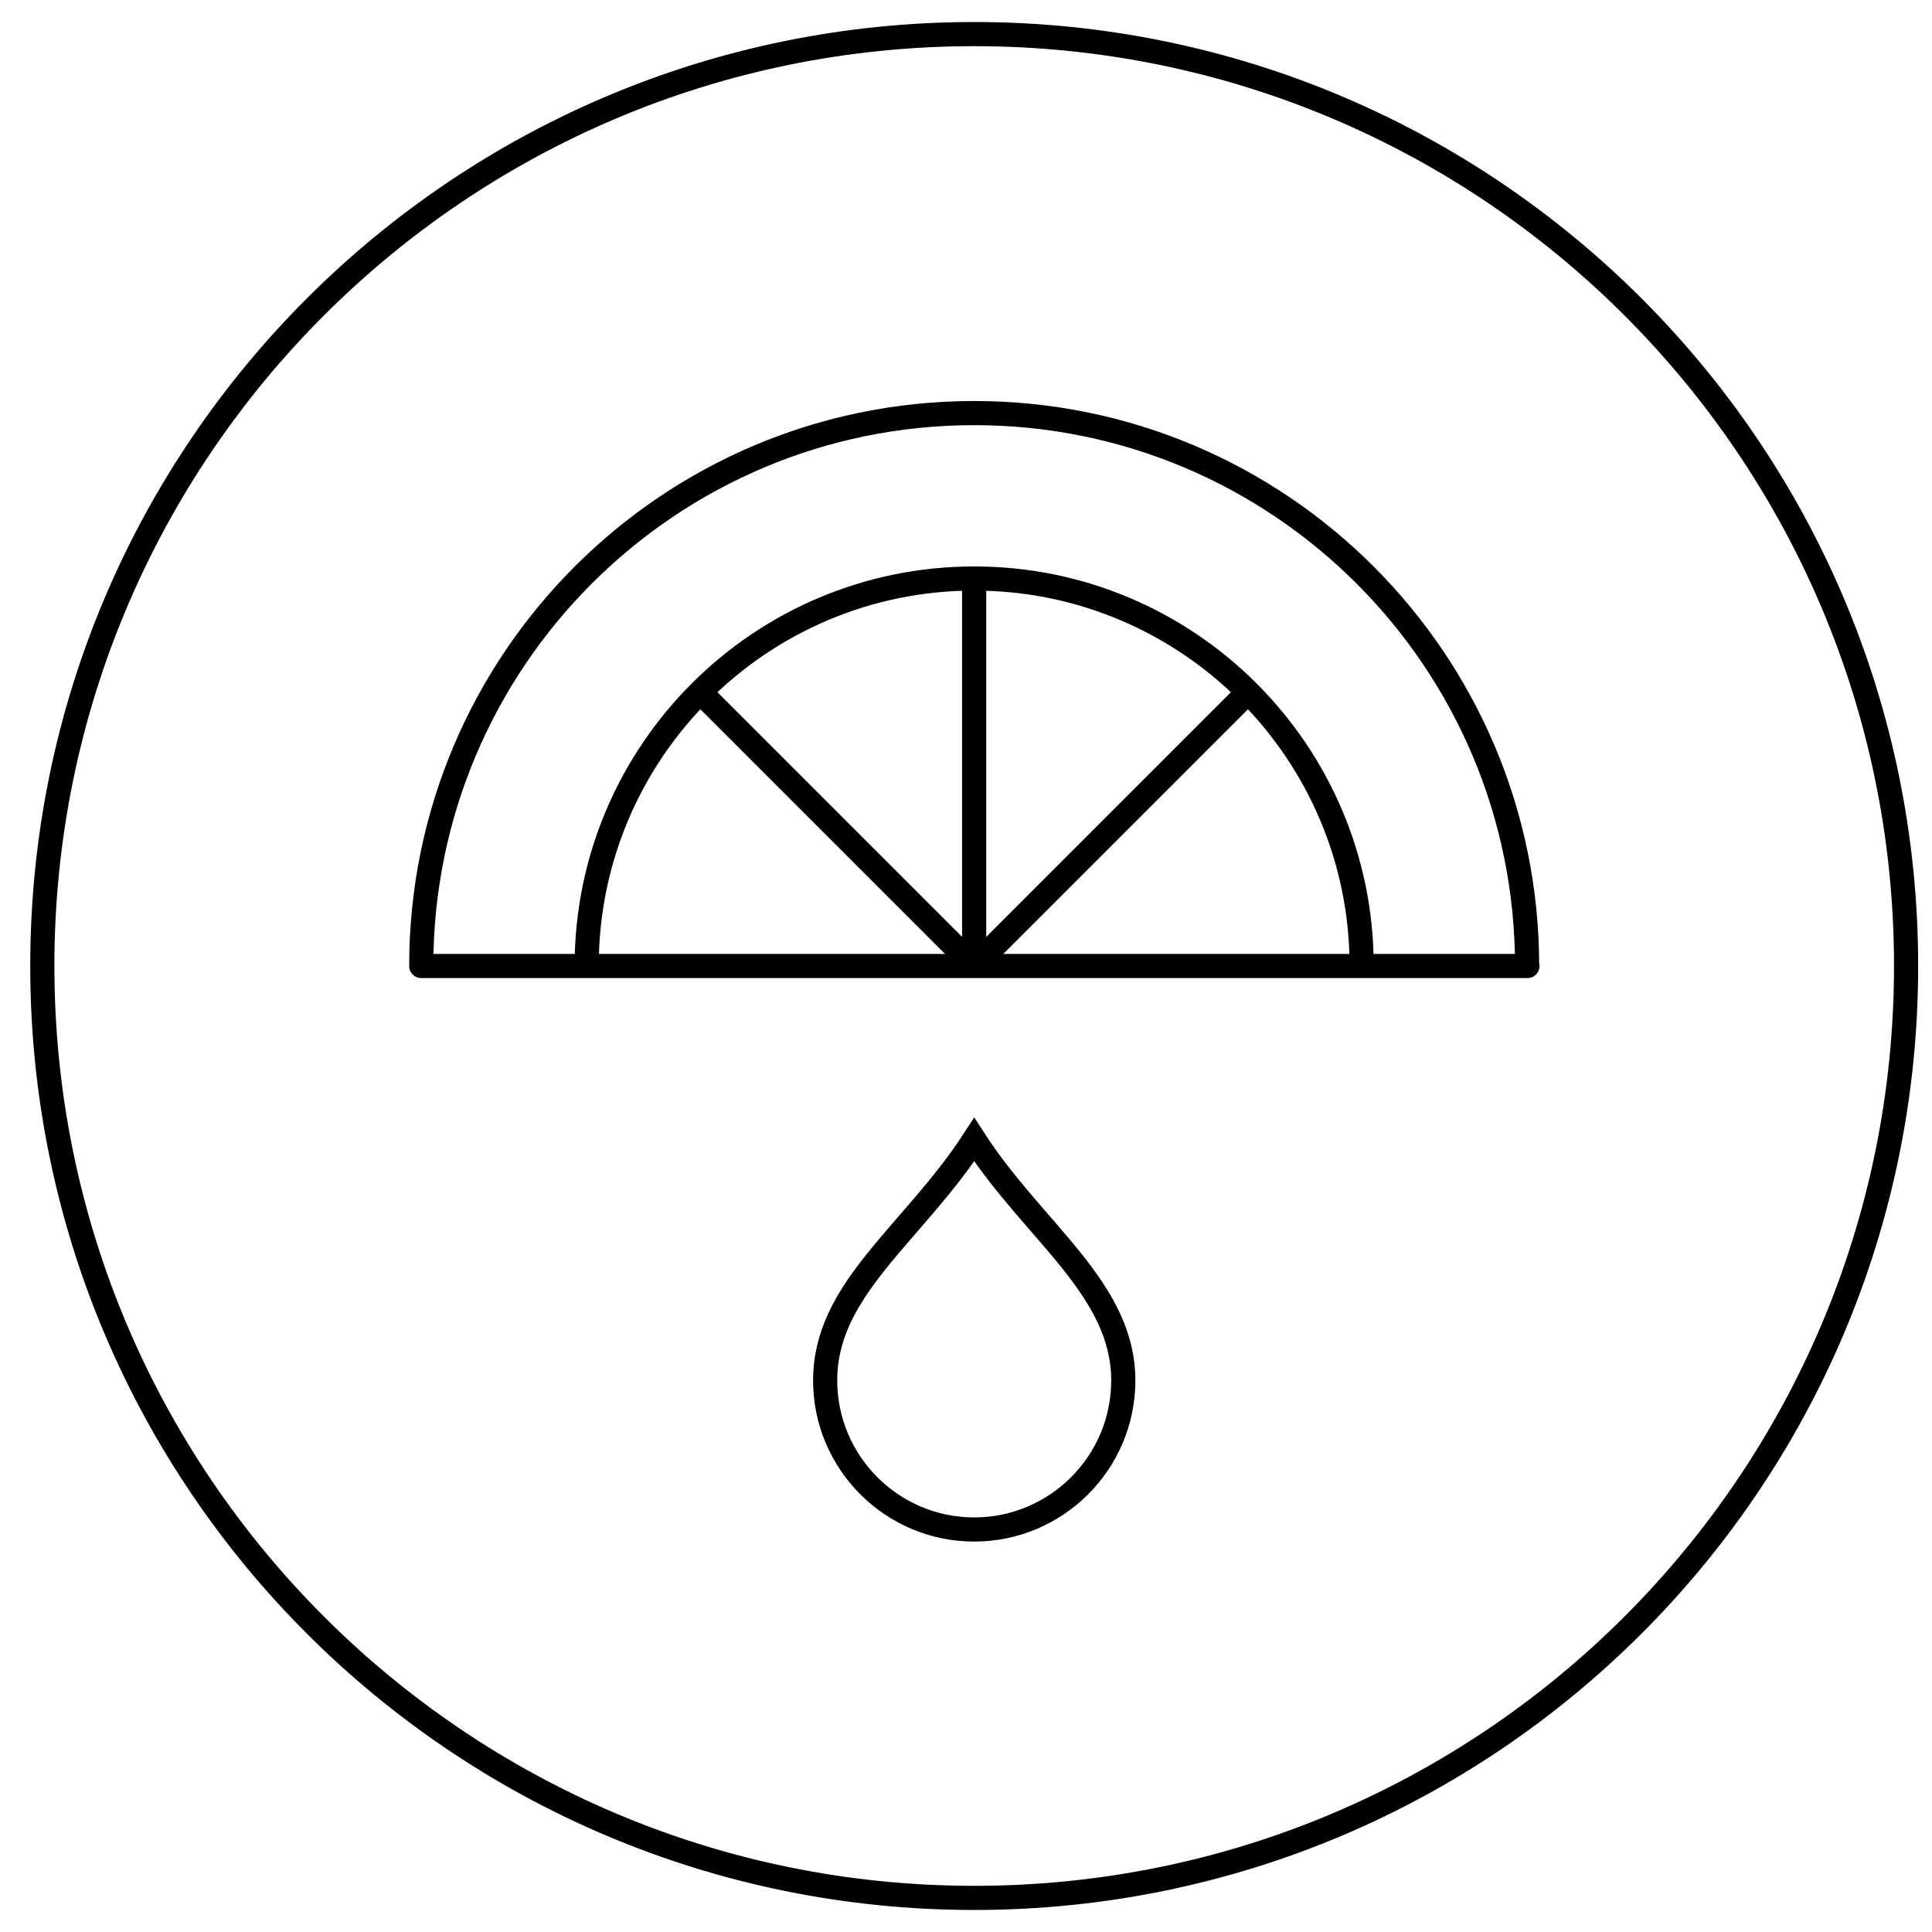
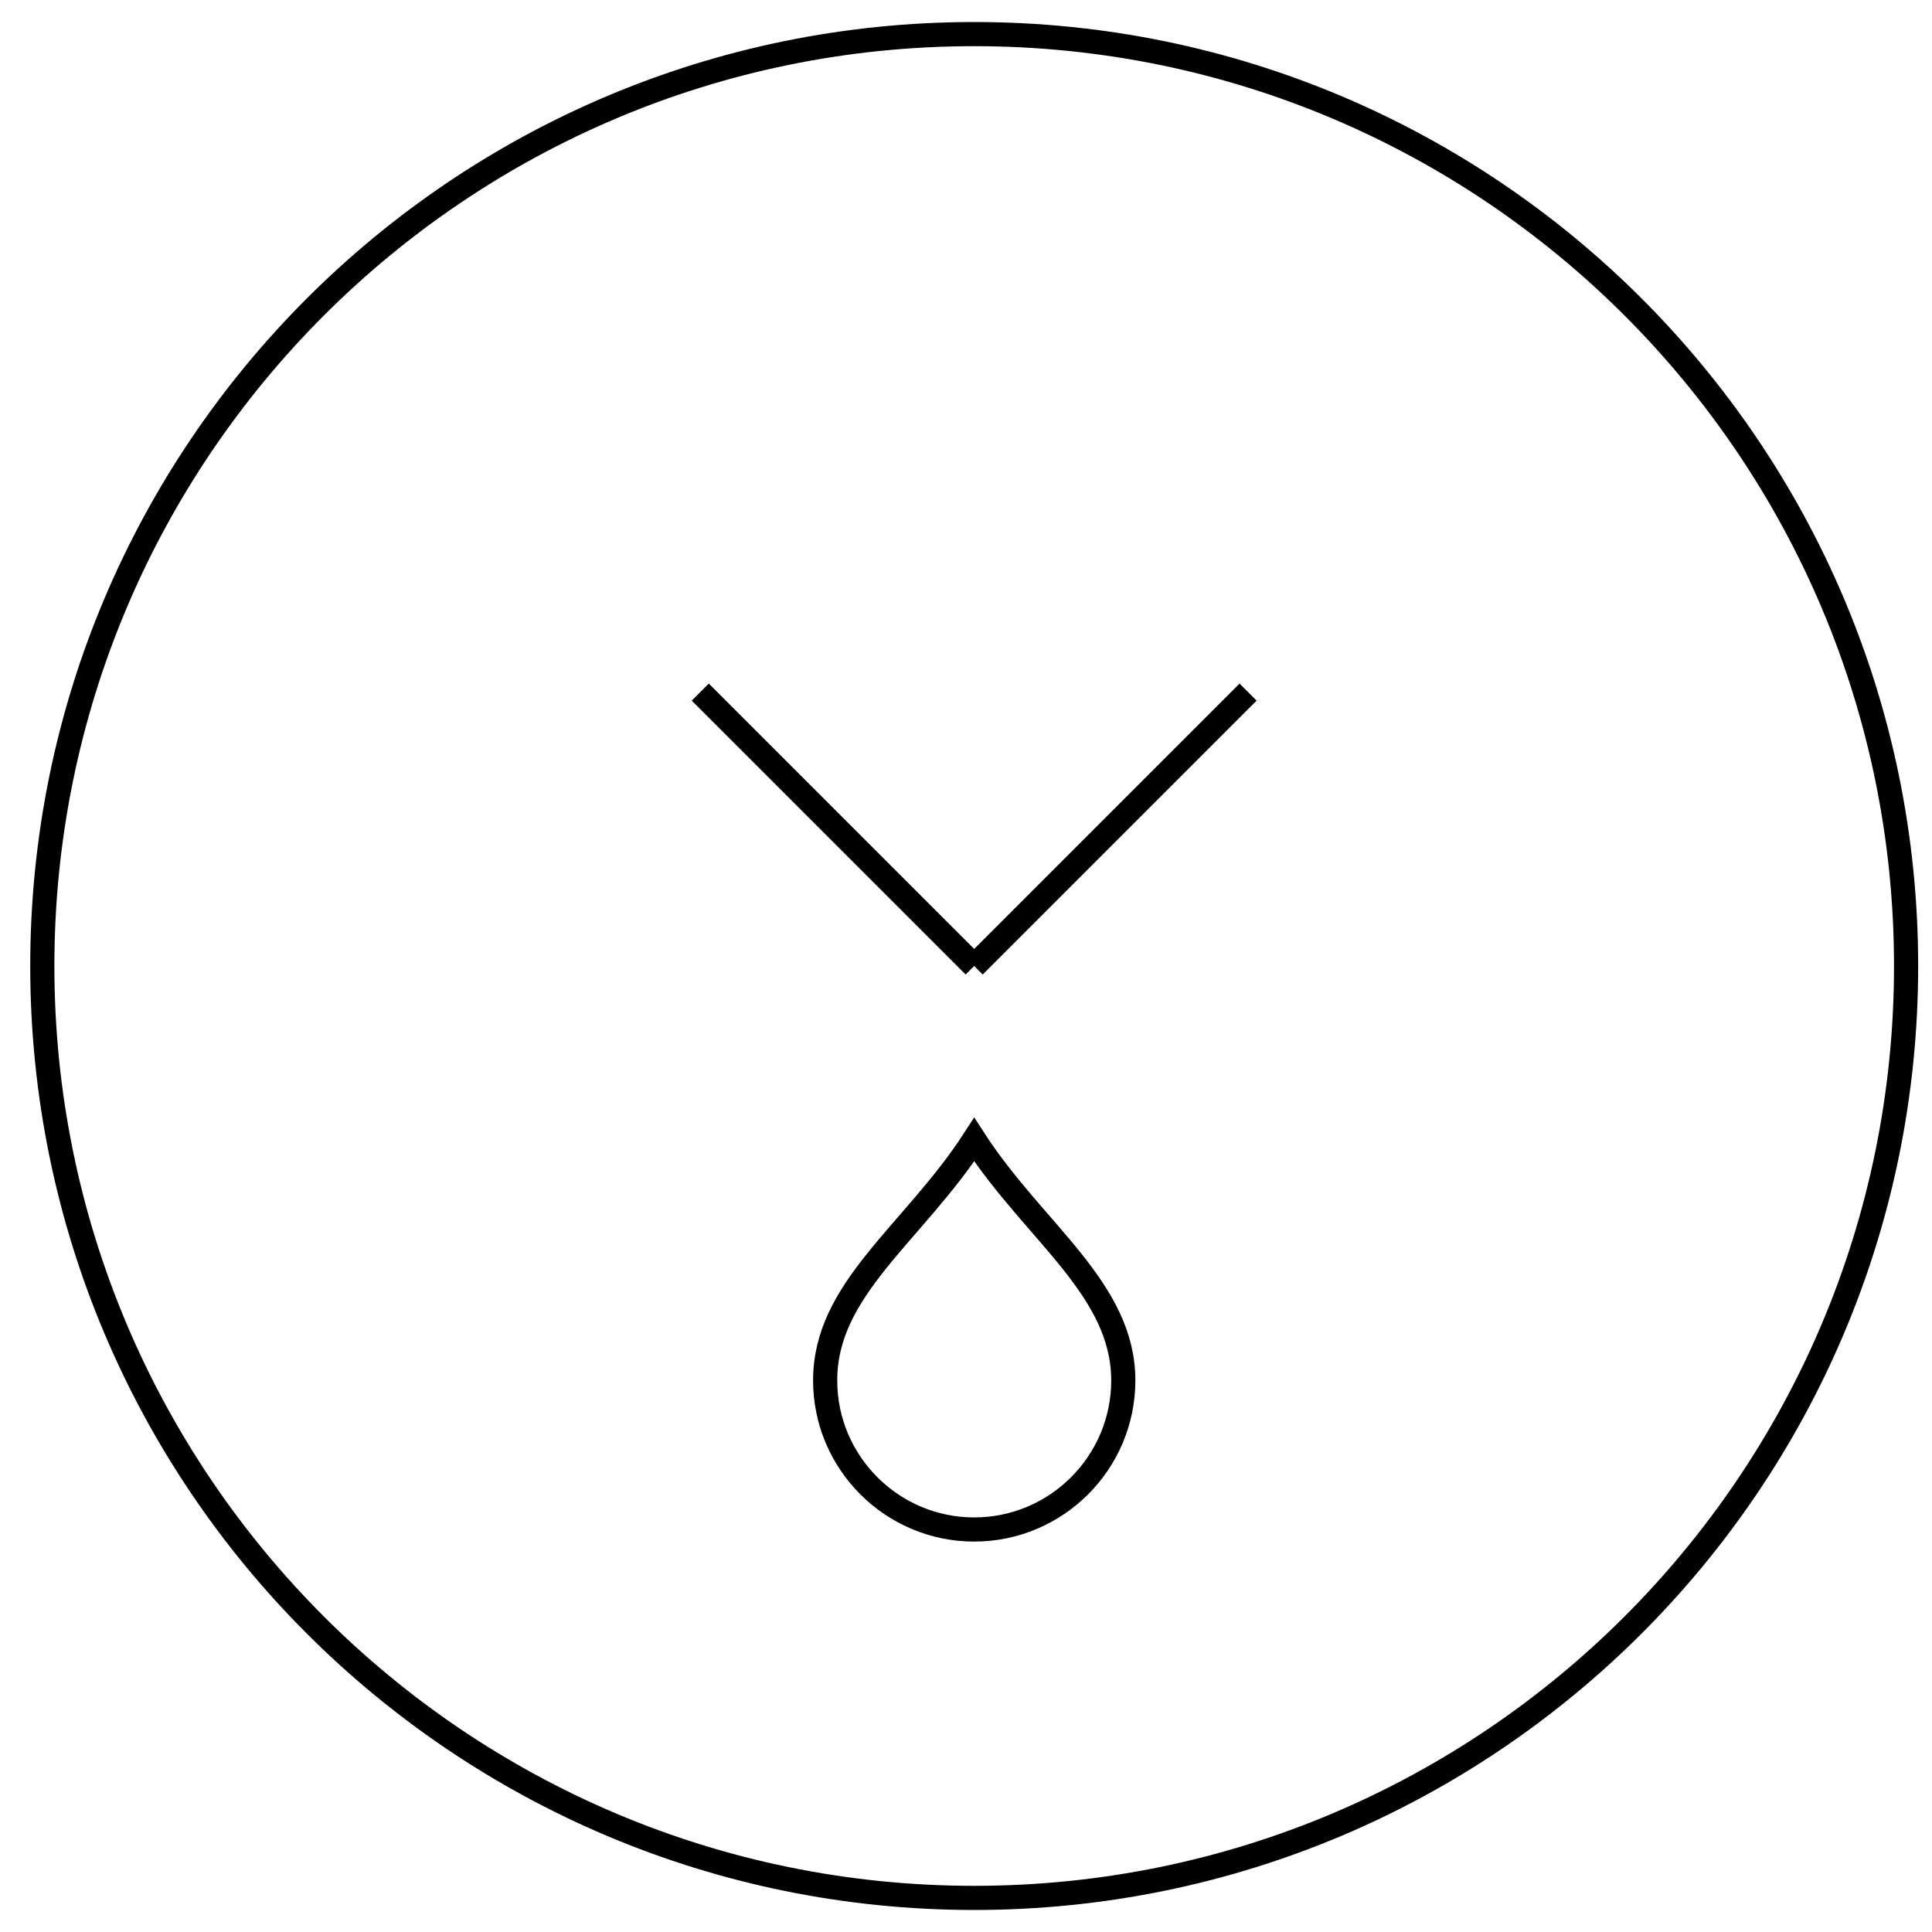
<svg xmlns="http://www.w3.org/2000/svg" width="80" height="80" viewBox="0 0 80 80" fill="none">
  <path d="M40.34 78.588C61.651 78.588 78.927 61.311 78.927 40C78.927 18.689 61.651 1.412 40.34 1.412C19.028 1.412 1.752 18.689 1.752 40C1.752 61.311 19.028 78.588 40.34 78.588Z" stroke="black" stroke-miterlimit="10" />
-   <path d="M63.234 40C63.234 27.359 52.98 17.105 40.339 17.105C27.698 17.105 17.443 27.359 17.443 40H63.248H63.234Z" stroke="black" stroke-linejoin="round" />
-   <path d="M24.293 40C24.293 31.144 31.482 23.955 40.338 23.955C49.194 23.955 56.383 31.144 56.383 40" stroke="black" stroke-linejoin="round" />
-   <path d="M40.338 23.955V40" stroke="black" stroke-linejoin="round" />
  <path d="M51.68 28.658L40.338 40" stroke="black" stroke-linejoin="round" />
  <path d="M28.996 28.658L40.338 40" stroke="black" stroke-linejoin="round" />
  <path d="M40.34 63.333C43.744 63.333 46.513 60.565 46.513 57.161C46.513 55.282 45.609 53.757 44.394 52.231C43.179 50.706 41.583 49.11 40.34 47.189C39.097 49.11 37.53 50.678 36.287 52.231C35.044 53.785 34.168 55.282 34.168 57.161C34.168 60.565 36.936 63.333 40.34 63.333Z" stroke="black" stroke-miterlimit="10" />
</svg>